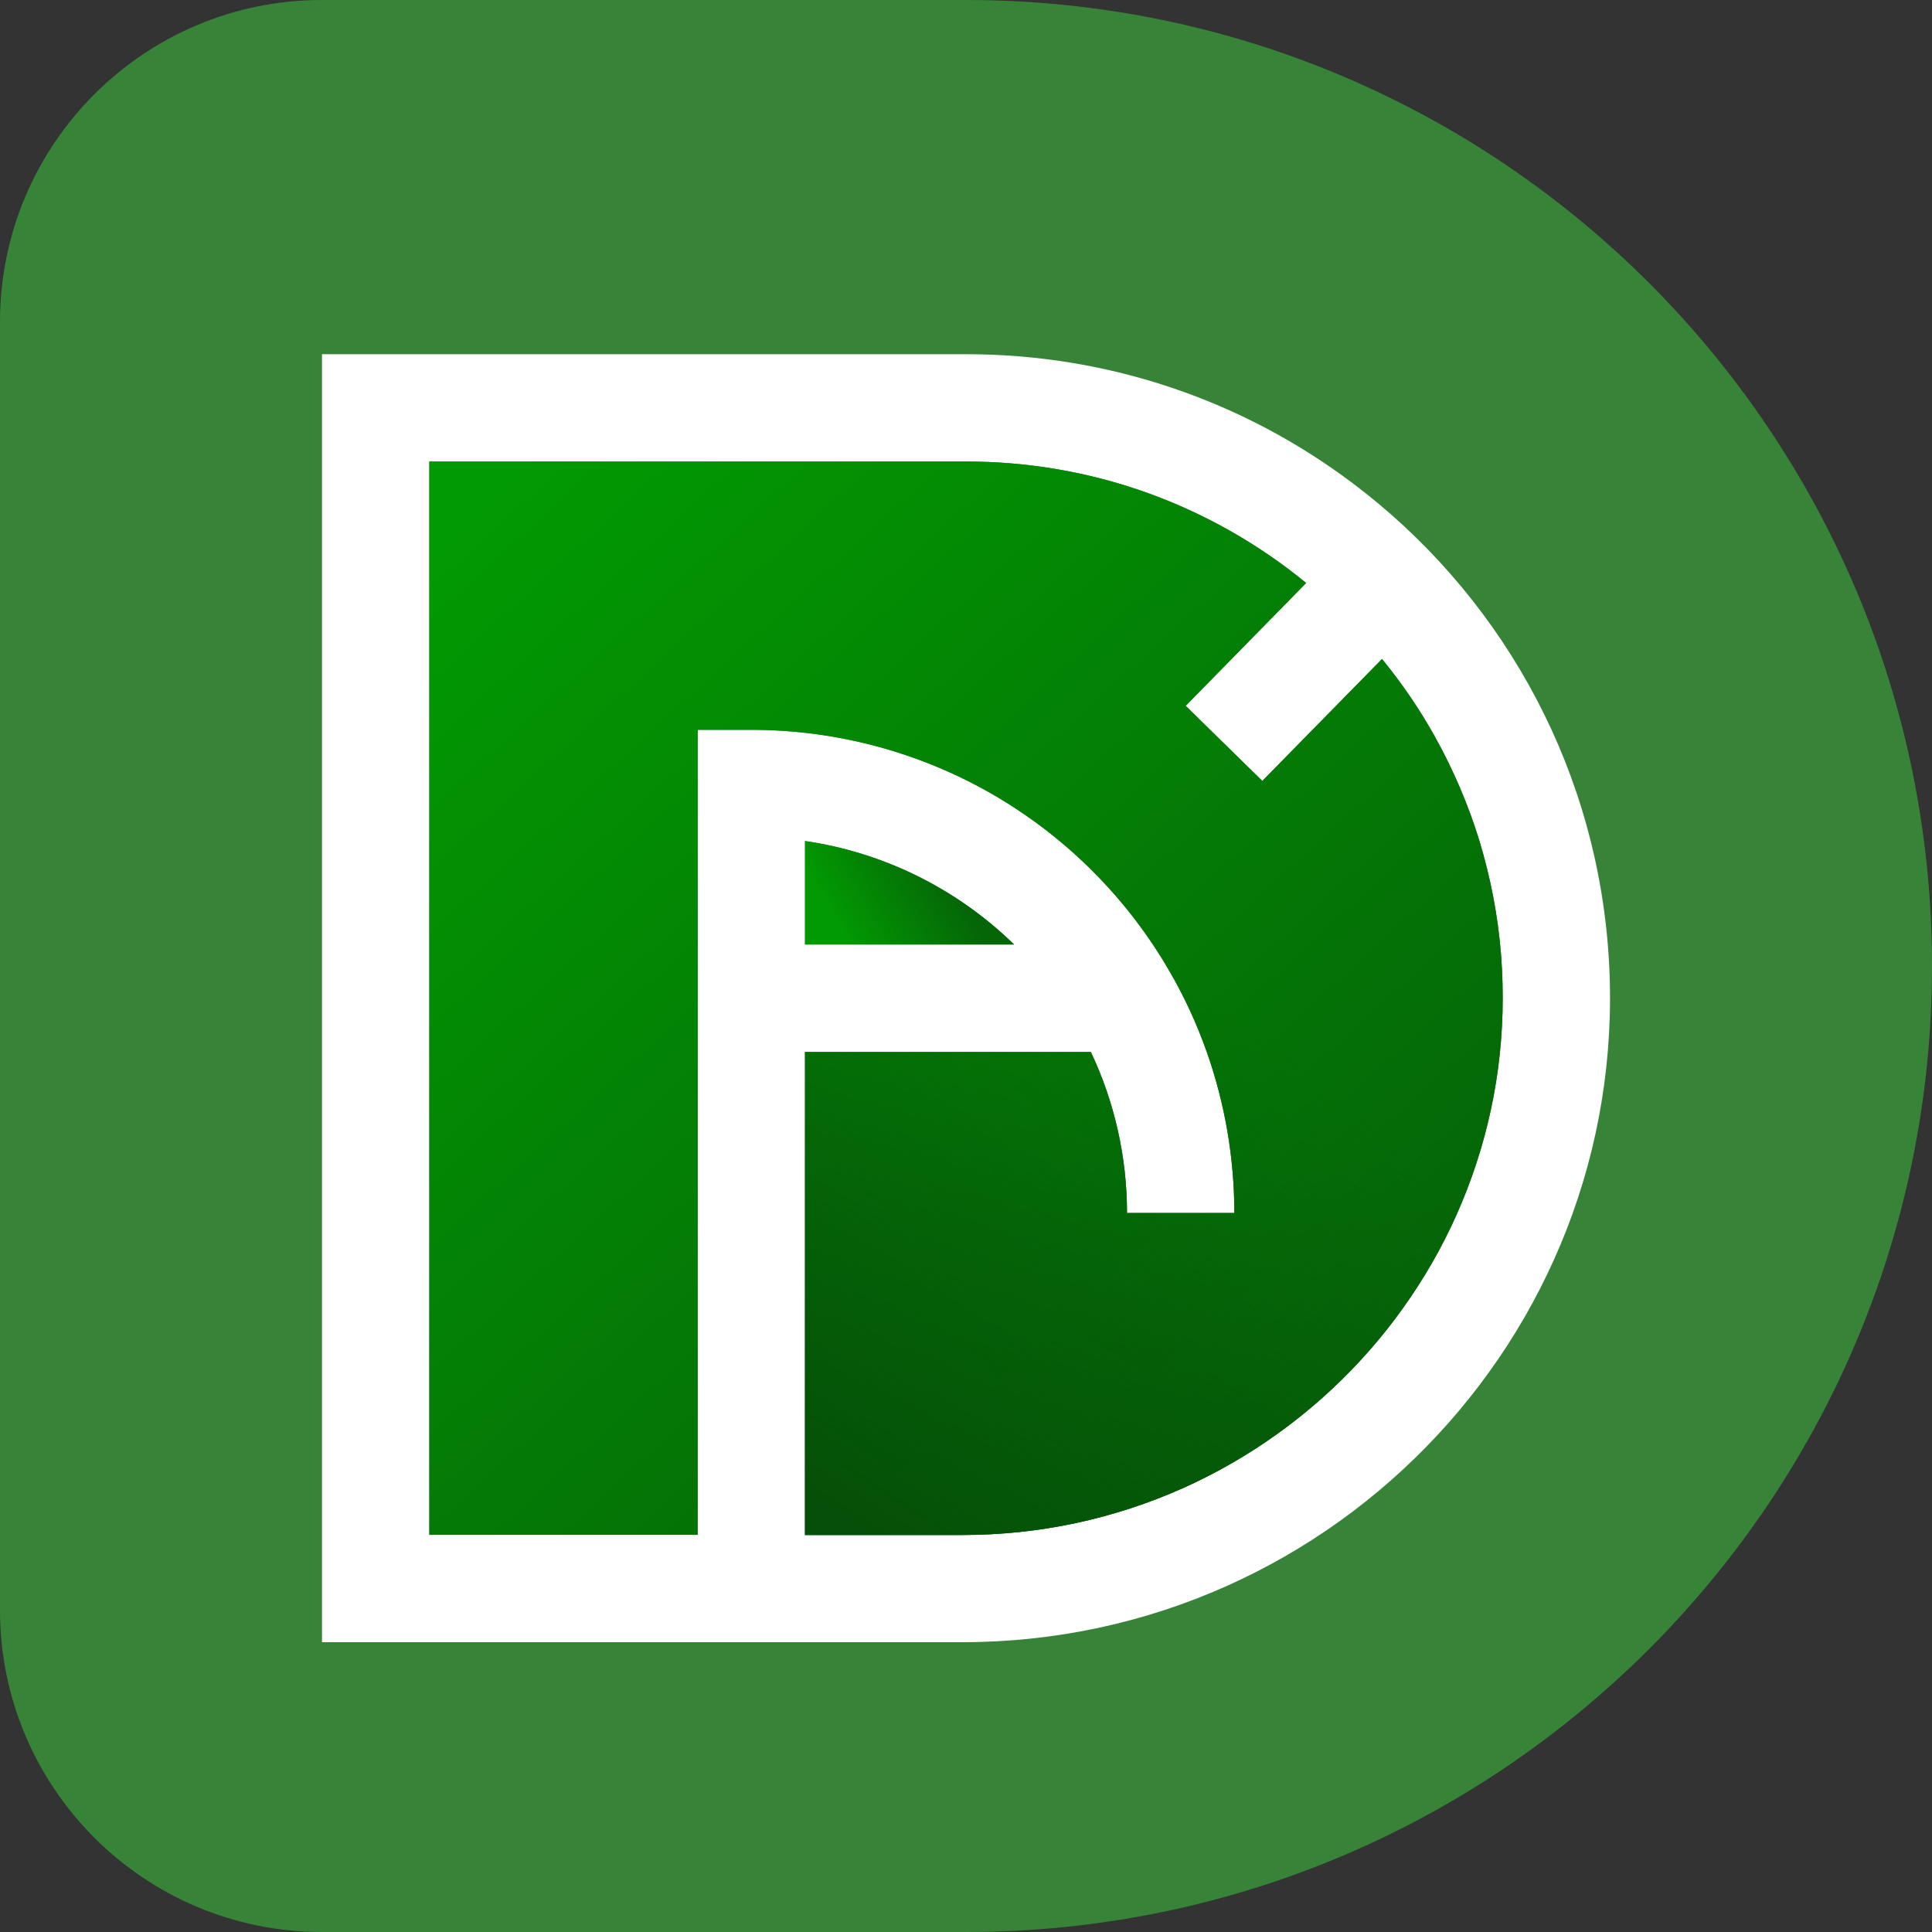
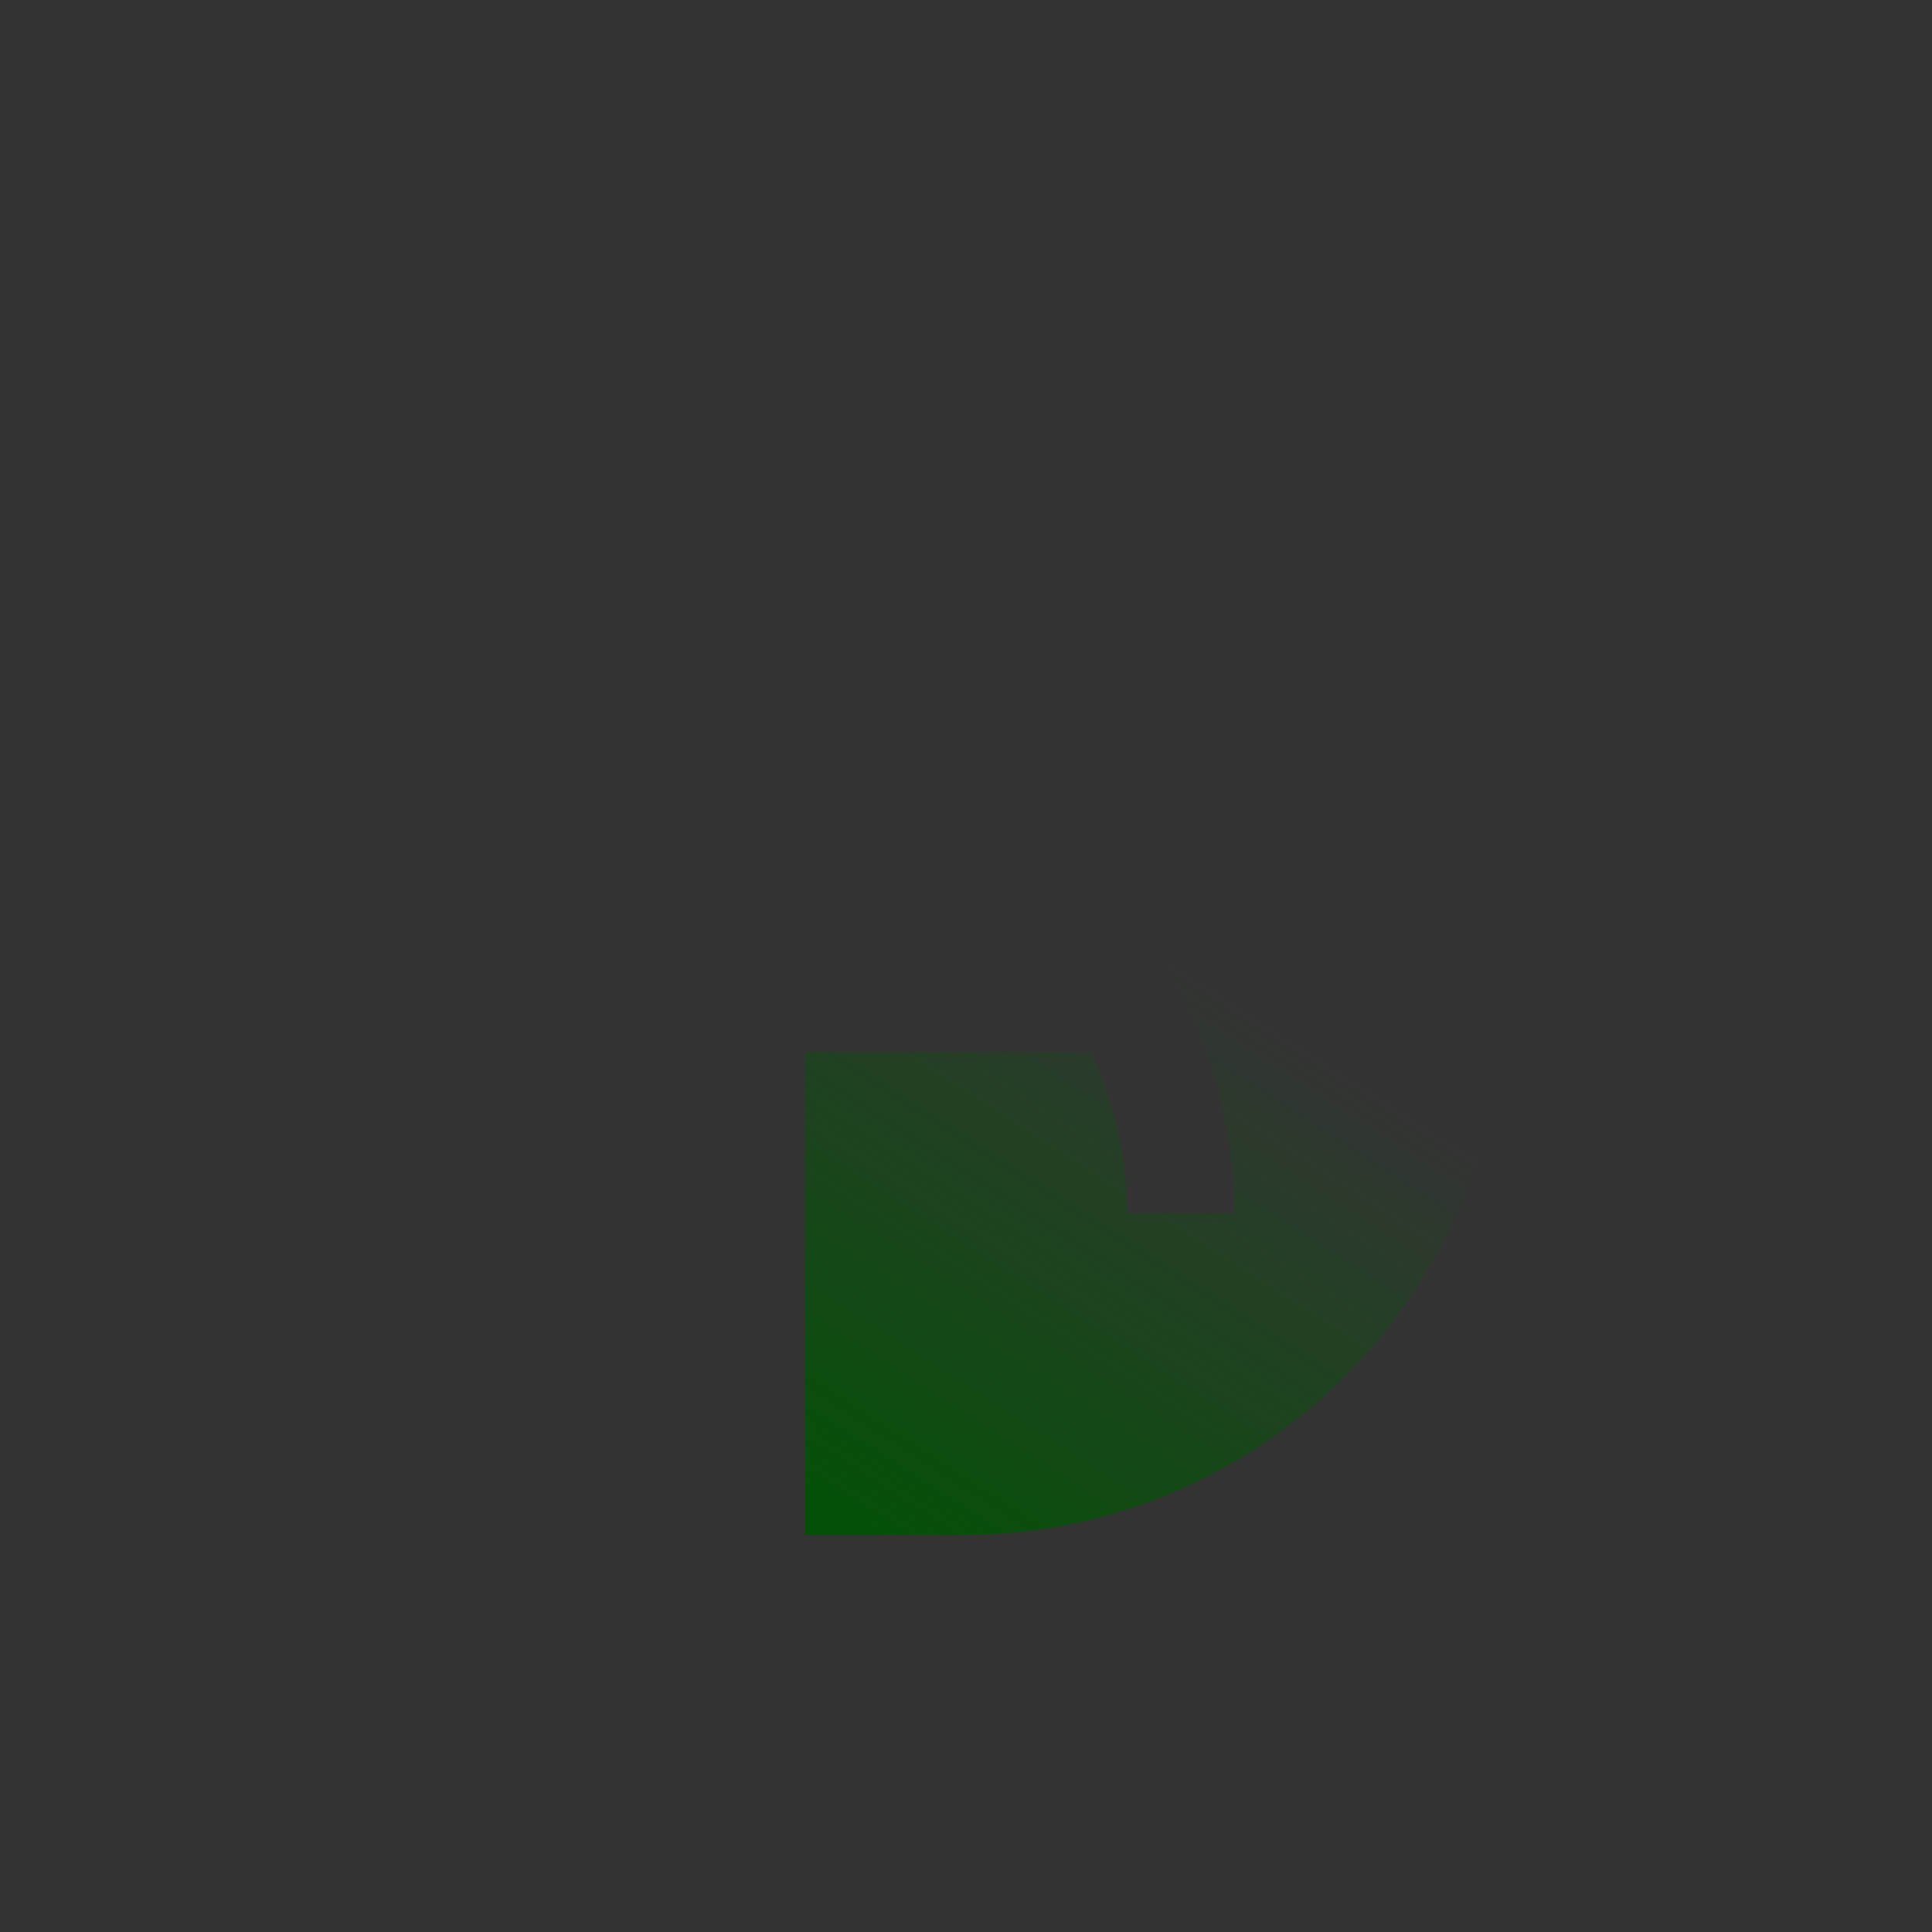
<svg xmlns="http://www.w3.org/2000/svg" width="24" height="24" viewBox="0 0 24 24" fill="none">
  <rect x="0" y="0" width="24" height="24" fill="#333333" stroke="none" />
-   <path d="M0 4C0 1.791 1.791 0 4 0H12C18.627 0 24 5.373 24 12C24 18.627 18.627 24 12 24H4C1.791 24 0 22.209 0 20V4Z" fill="#378439" />
-   <path d="M19.975 11.76C19.788 9.406 18.584 7.34 16.8 6C15.463 4.994 13.801 4.4 12 4.4H4V20.4H11.952C16.629 20.4 20.344 16.422 19.975 11.76ZM18.284 14.616C18.133 15.038 17.939 15.448 17.704 15.833C17.472 16.214 17.2 16.576 16.896 16.904C16.589 17.236 16.248 17.538 15.881 17.802C15.512 18.069 15.113 18.298 14.7 18.484C13.835 18.87 12.911 19.068 11.953 19.068H10V13.068H13.551C13.845 13.689 14 14.373 14 15.068H15.333C15.333 14.384 15.216 13.706 14.991 13.068C14.868 12.721 14.715 12.386 14.529 12.068C14.012 11.17 13.267 10.42 12.376 9.894C11.457 9.353 10.405 9.066 9.333 9.066H8.667V19.066H5.333V5.733H12C12.736 5.733 13.457 5.852 14.145 6.085C14.811 6.312 15.435 6.641 16 7.065C16.076 7.122 16.152 7.182 16.225 7.242L14.729 8.768L15.681 9.701L17.168 8.186C17.415 8.488 17.635 8.81 17.824 9.149C18.053 9.56 18.24 9.996 18.377 10.444C18.517 10.904 18.609 11.381 18.647 11.864C18.72 12.809 18.599 13.734 18.284 14.616ZM10 11.733V10.448C10.983 10.59 11.893 11.045 12.597 11.733H10Z" fill="white" />
-   <path d="M12.598 11.733H10V10.447C10.982 10.59 11.894 11.045 12.598 11.733Z" fill="url(#paint0_linear_177_8454)" />
-   <path d="M18.284 14.616C18.134 15.038 17.939 15.448 17.704 15.833C17.472 16.214 17.2 16.576 16.896 16.904C16.59 17.236 16.248 17.538 15.882 17.802C15.512 18.069 15.114 18.298 14.7 18.484C13.835 18.87 12.911 19.068 11.954 19.068H10V13.068H13.551C13.845 13.689 14 14.373 14 15.068H15.334C15.334 14.384 15.216 13.706 14.991 13.068C14.868 12.721 14.715 12.386 14.53 12.068C14.012 11.17 13.267 10.42 12.376 9.894C11.457 9.353 10.405 9.066 9.333 9.066H8.667V19.066H5.333V5.733H12C12.736 5.733 13.457 5.852 14.146 6.085C14.811 6.312 15.435 6.641 16 7.065C16.076 7.122 16.152 7.182 16.226 7.242L14.729 8.768L15.681 9.701L17.168 8.186C17.415 8.488 17.635 8.81 17.824 9.149C18.053 9.56 18.24 9.996 18.378 10.444C18.517 10.904 18.61 11.381 18.647 11.864C18.72 12.809 18.599 13.734 18.284 14.616Z" fill="url(#paint1_linear_177_8454)" />
  <path d="M18.284 14.616C18.134 15.038 17.939 15.448 17.704 15.833C17.472 16.214 17.2 16.576 16.896 16.904C16.59 17.236 16.248 17.538 15.882 17.802C15.512 18.069 15.114 18.298 14.7 18.484C13.835 18.87 12.911 19.068 11.954 19.068H10V13.068H13.551C13.846 13.689 14 14.373 14 15.068H15.334C15.334 14.384 15.216 13.706 14.991 13.068C14.868 12.721 14.715 12.386 14.53 12.068C14.267 11.613 13.946 11.196 13.575 10.826L15.184 9.217L15.68 9.704L17.167 8.189C17.414 8.49 17.634 8.813 17.823 9.152C18.052 9.562 18.239 9.998 18.376 10.446C18.516 10.906 18.608 11.384 18.646 11.866C18.72 12.809 18.599 13.734 18.284 14.616Z" fill="url(#paint2_linear_177_8454)" />
  <defs>
    <linearGradient id="paint0_linear_177_8454" x1="10.454" y1="11.578" x2="12.309" y2="10.507" gradientUnits="userSpaceOnUse">
      <stop stop-color="#029A02" />
      <stop offset="0.688" stop-color="#056608" />
    </linearGradient>
    <linearGradient id="paint1_linear_177_8454" x1="5.123" y1="6.924" x2="19.162" y2="22.282" gradientUnits="userSpaceOnUse">
      <stop stop-color="#029A02" />
      <stop offset="0.718" stop-color="#056608" />
    </linearGradient>
    <linearGradient id="paint2_linear_177_8454" x1="10.877" y1="19.081" x2="18.501" y2="7.215" gradientUnits="userSpaceOnUse">
      <stop stop-color="#055008" />
      <stop offset="0.278" stop-color="#055308" stop-opacity="0.51" />
      <stop offset="0.445" stop-color="#055B08" stop-opacity="0.214" />
      <stop offset="0.566" stop-color="#056708" stop-opacity="0" />
      <stop offset="0.652" stop-color="#056D07" stop-opacity="0" />
      <stop offset="0.772" stop-color="#048005" stop-opacity="0" />
      <stop offset="0.898" stop-color="#029A02" stop-opacity="0" />
    </linearGradient>
  </defs>
</svg>